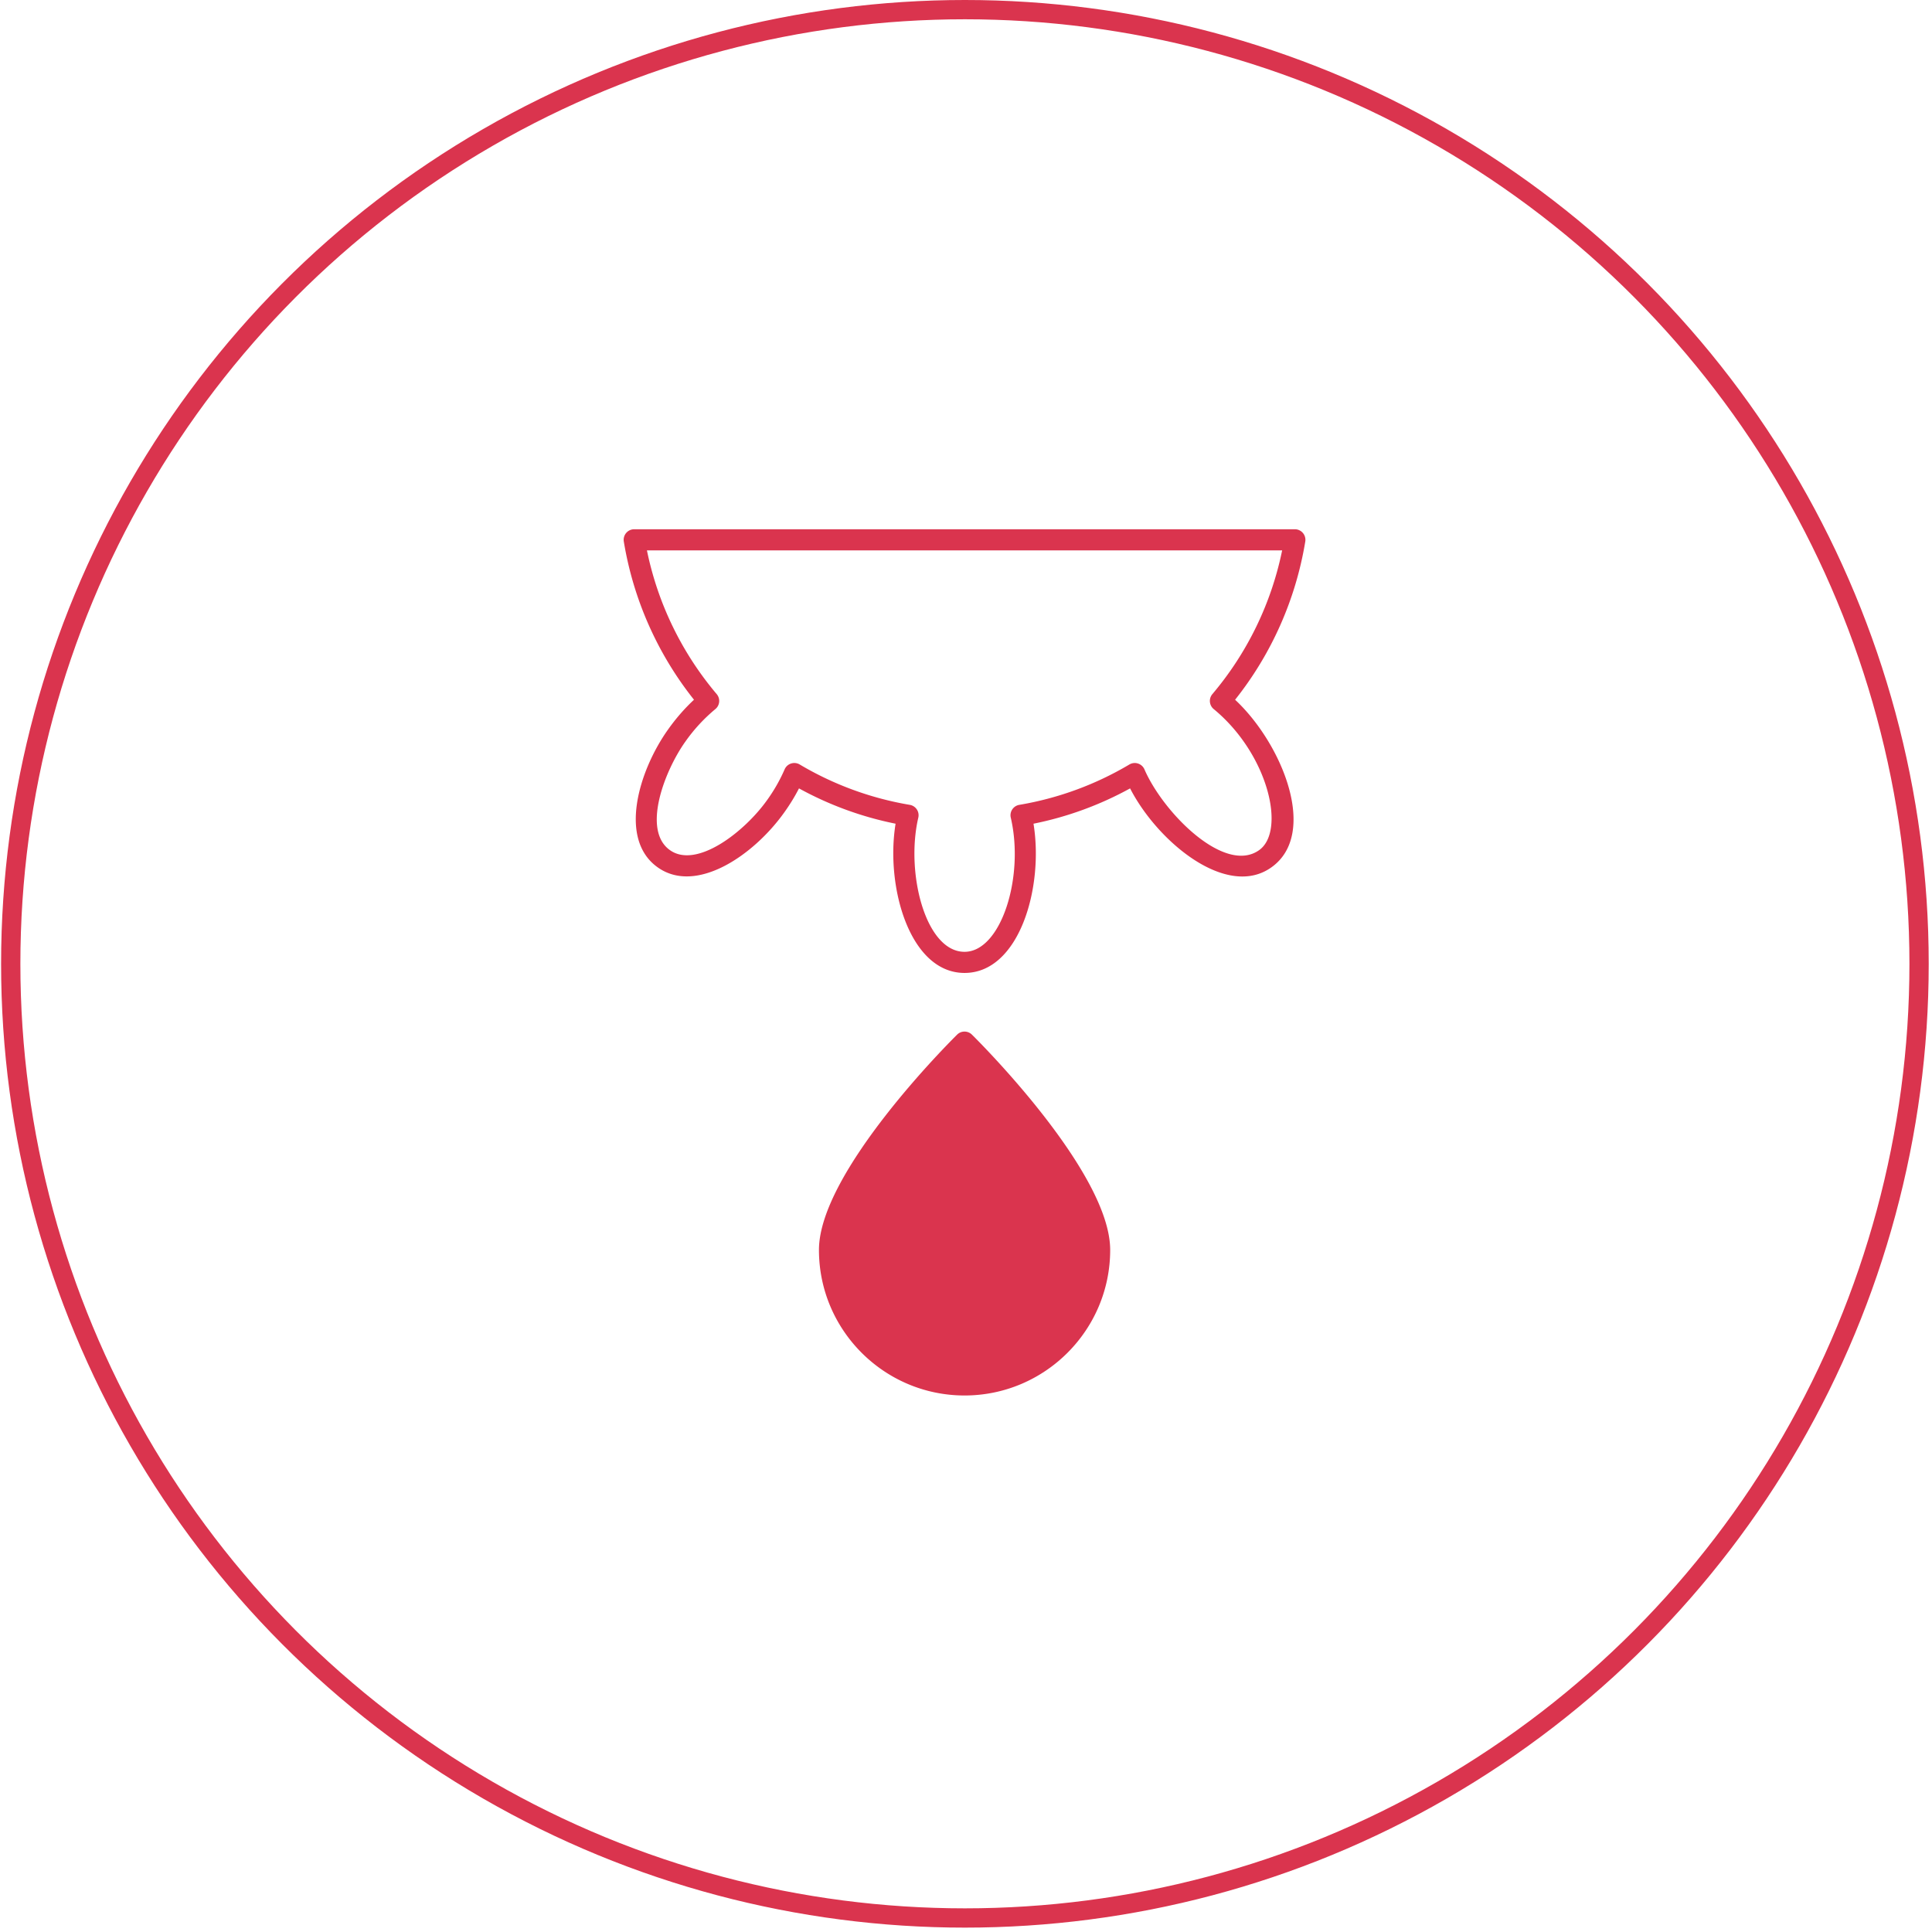
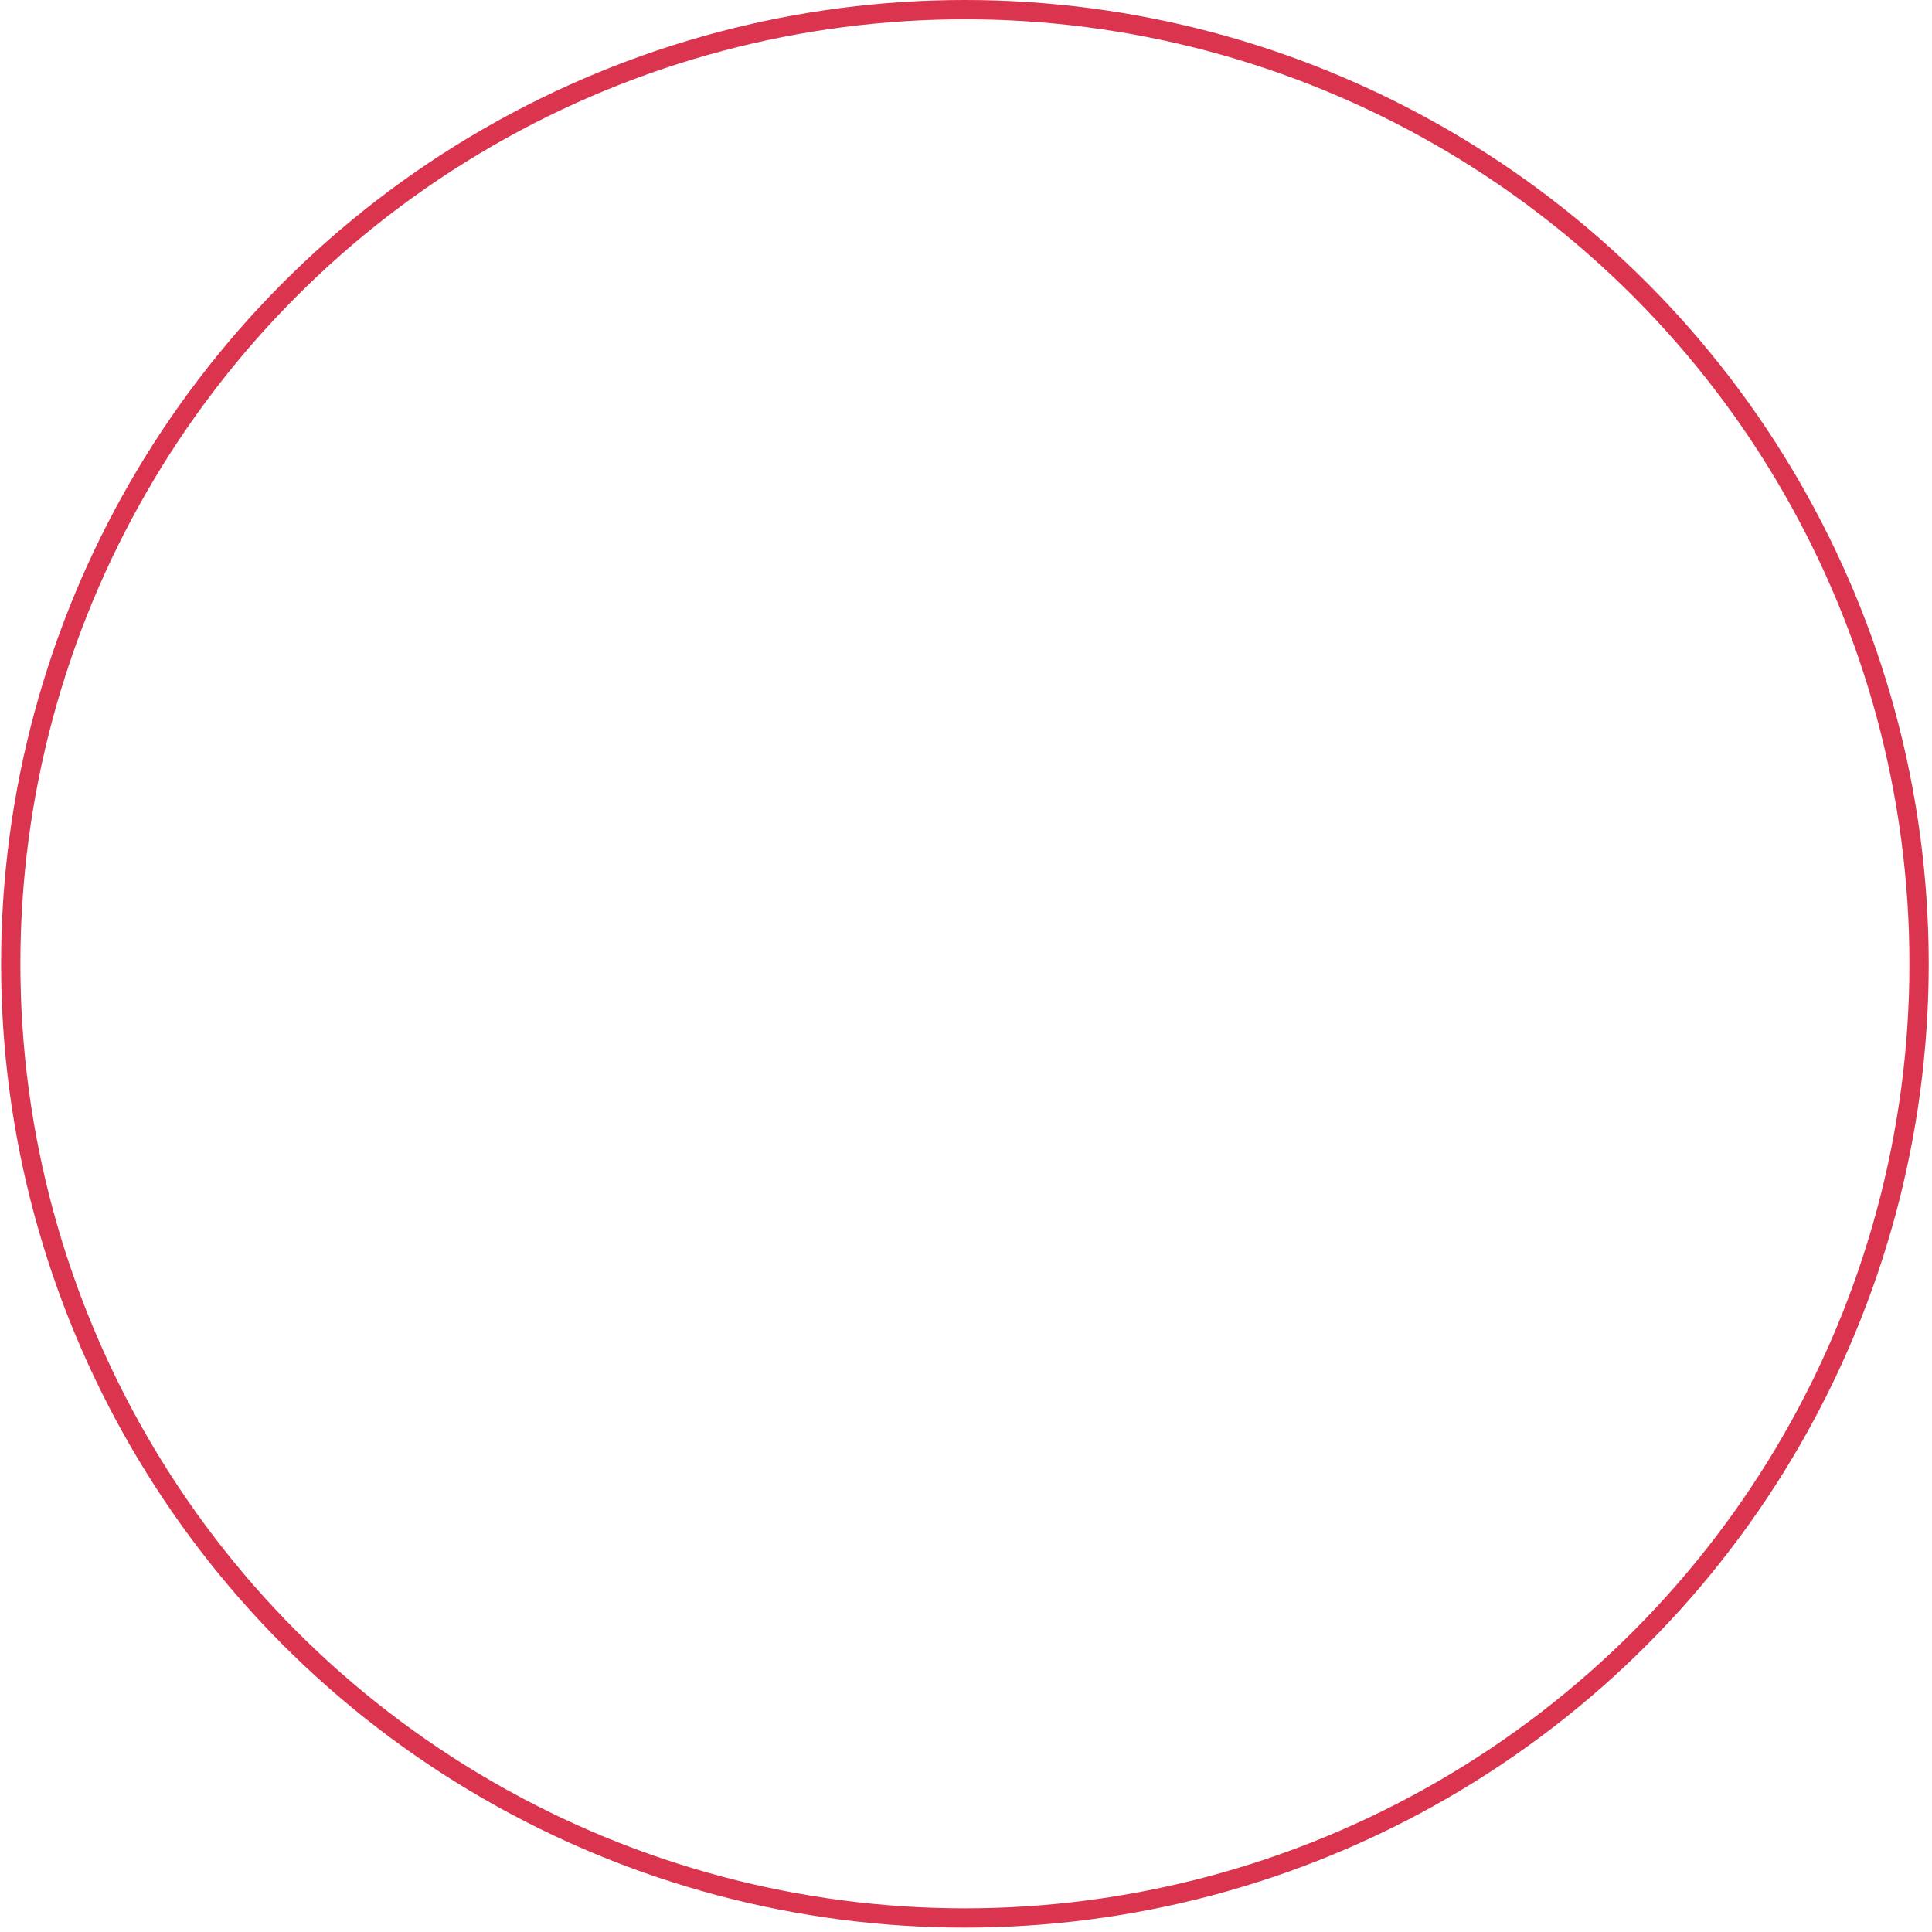
<svg xmlns="http://www.w3.org/2000/svg" width="196" height="196" fill="none">
  <circle cx="97.889" cy="97.778" r="96.8" stroke="#DA344E" stroke-width="1.956" />
-   <path fill="#DA344E" d="M132.178 54.07a1.07 1.07 0 0 0-.817-.378H64.343a1.07 1.07 0 0 0-1.058 1.246 34.9 34.9 0 0 0 7.119 16.05c-.953.888-1.836 1.9-2.63 3.02-2.986 4.198-5.063 11.137-1.053 13.982 3.887 2.77 9.73-1.187 12.857-5.592.559-.78 1.054-1.589 1.479-2.416a34.4 34.4 0 0 0 9.799 3.582c-1.041 6.386 1.43 15.14 6.996 15.14 5.551 0 8.052-8.661 6.996-15.14a34.4 34.4 0 0 0 9.799-3.582c2.787 5.425 9.806 11.24 14.335 8.01 4.819-3.42 1.083-12.567-3.682-17.004a34.9 34.9 0 0 0 7.119-16.05c.05-.31-.037-.628-.241-.868m-9.183 16.347a1.07 1.07 0 0 0 .137 1.52c5.535 4.56 7.35 12.359 4.607 14.308-3.51 2.5-9.743-3.816-11.635-8.192a1.072 1.072 0 0 0-1.53-.496 32.4 32.4 0 0 1-11.165 4.094 1.07 1.07 0 0 0-.866 1.3c1.4 6.015-.987 13.61-4.692 13.61-3.962 0-5.994-8.01-4.69-13.61a1.07 1.07 0 0 0-.867-1.3 32.4 32.4 0 0 1-11.165-4.095 1.07 1.07 0 0 0-.877-.097c-.293.095-.531.31-.653.594a16.8 16.8 0 0 1-1.767 3.101c-2.306 3.249-7.168 7.016-9.87 5.089-2.858-2.029-.541-8.042 1.558-10.993a17 17 0 0 1 3.052-3.313 1.07 1.07 0 0 0 .136-1.52 32.74 32.74 0 0 1-7.077-14.582h64.442a32.73 32.73 0 0 1-7.078 14.582M112.627 126.807c0 8.137-6.627 14.764-14.773 14.764-8.145 0-14.772-6.627-14.772-14.764 0-7.922 13.444-21.281 14.018-21.846a1.065 1.065 0 0 1 1.5 0c.575.565 14.027 13.924 14.027 21.846" />
</svg>